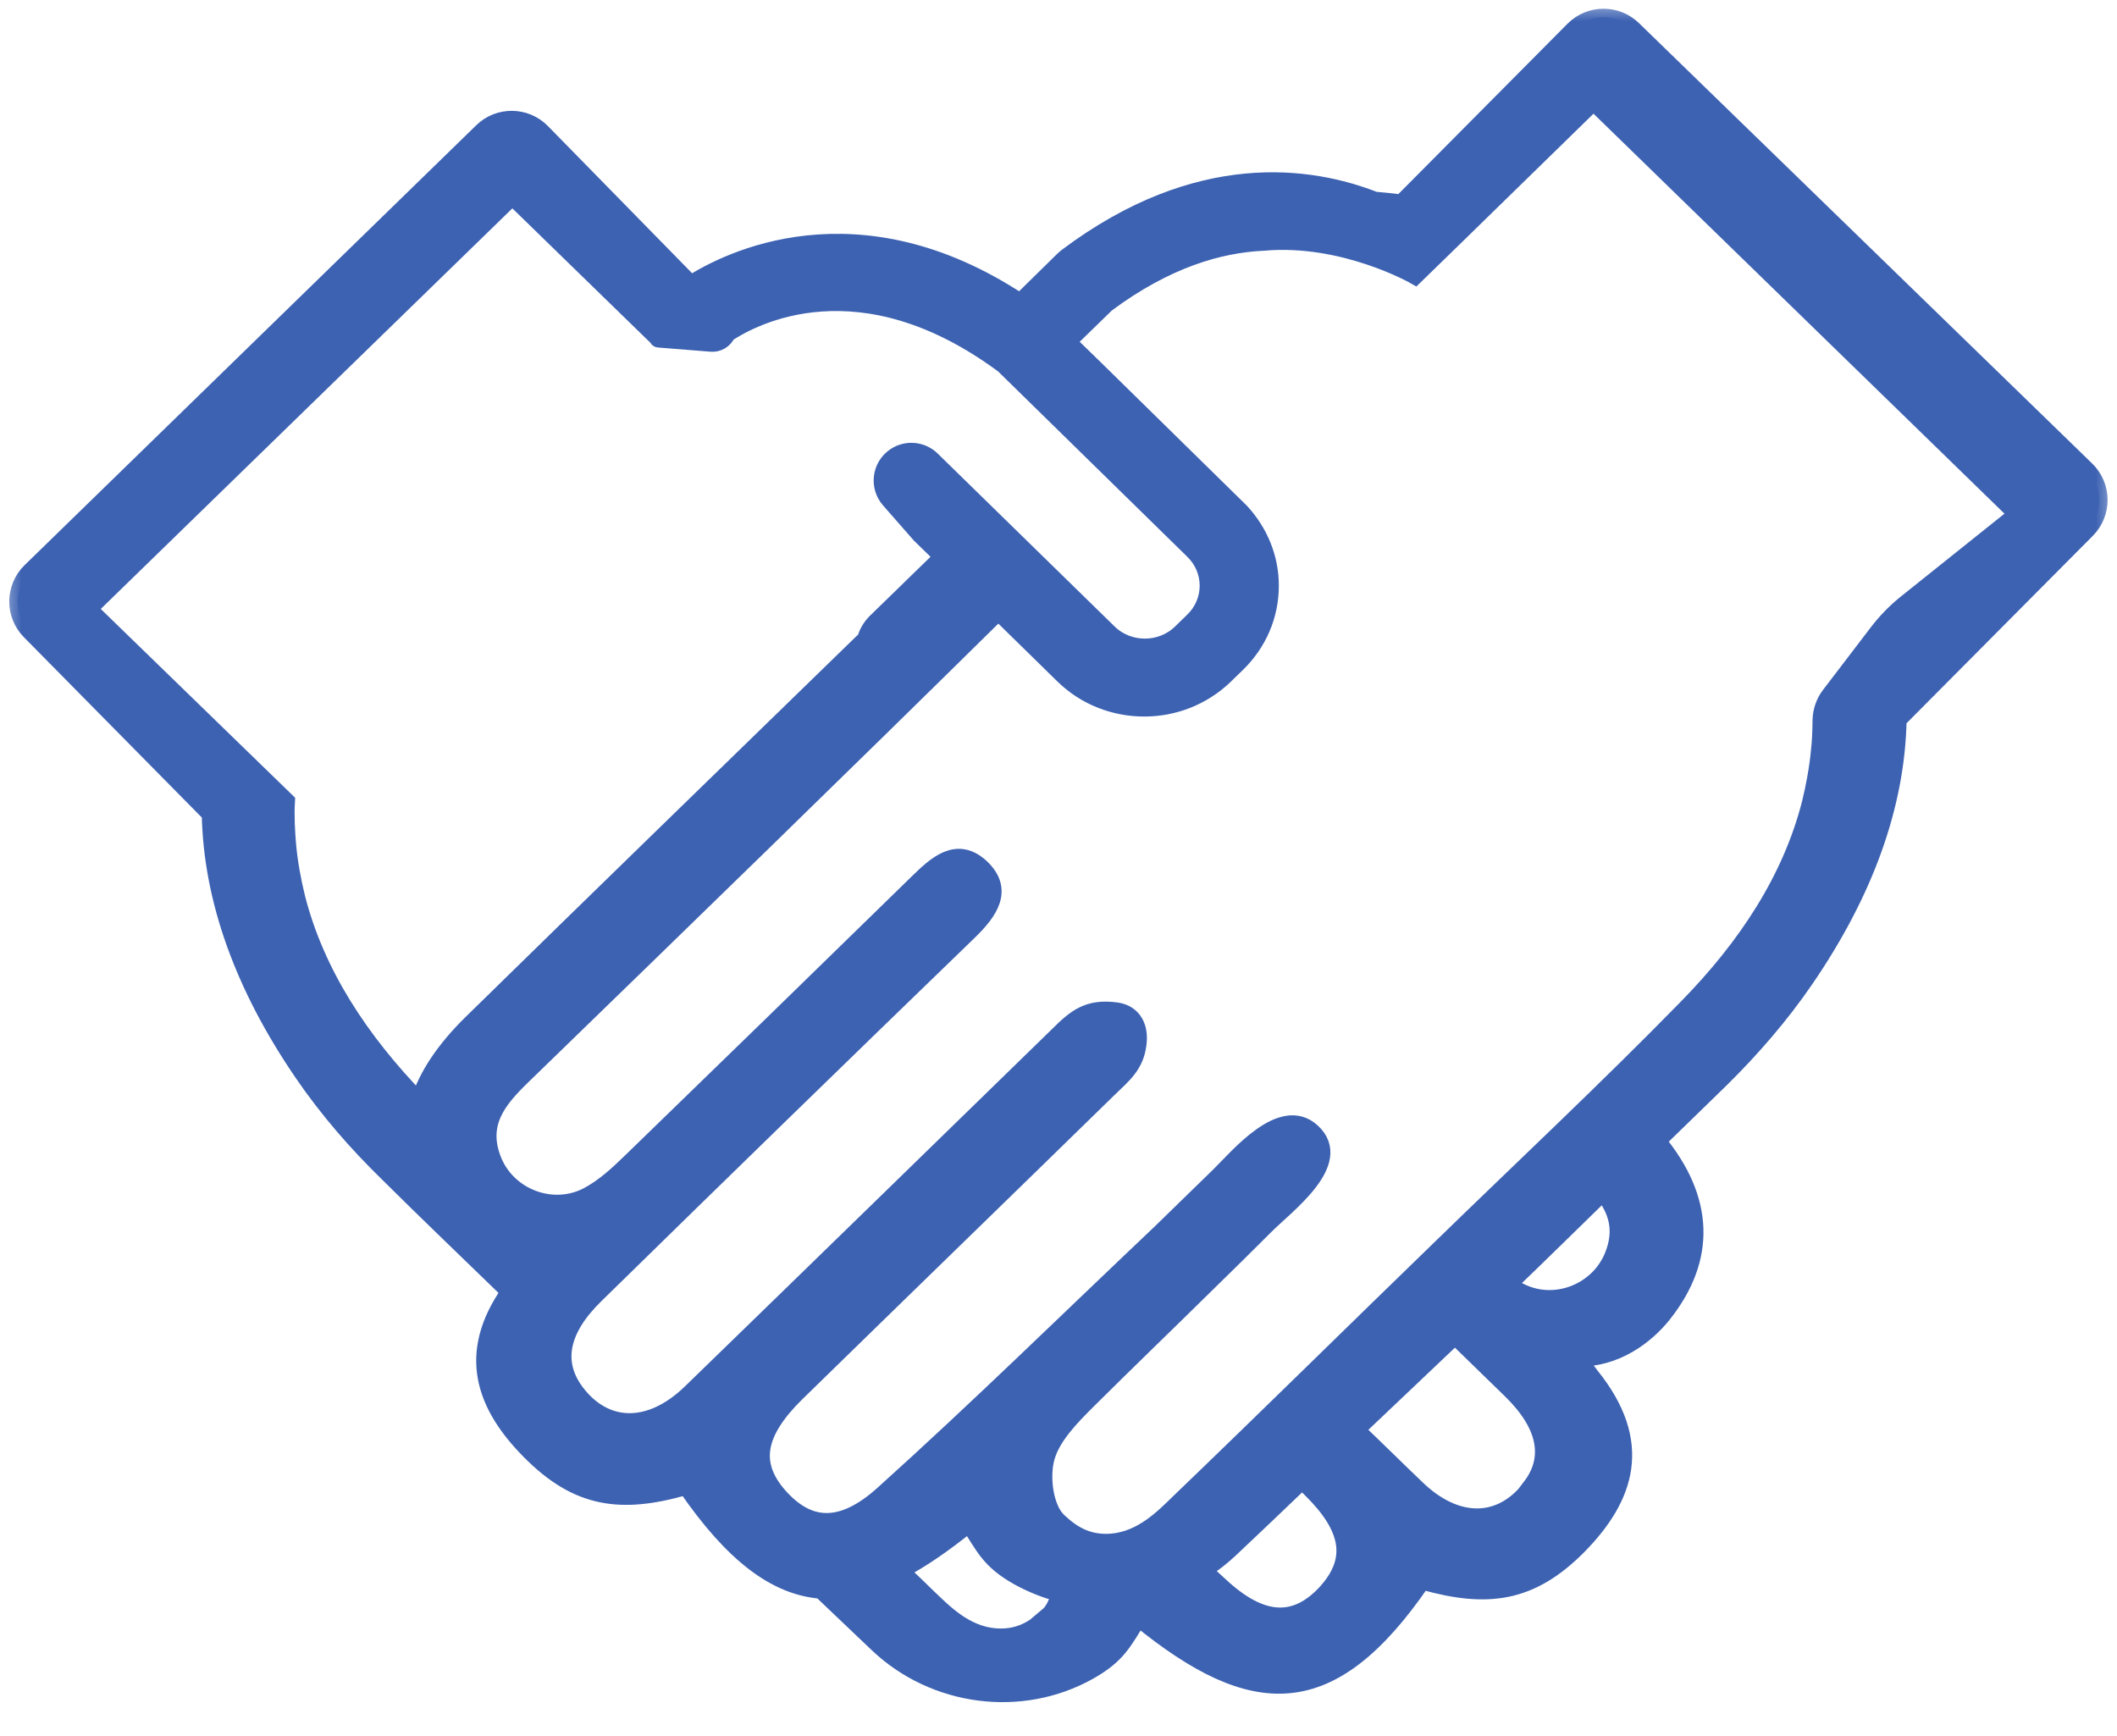
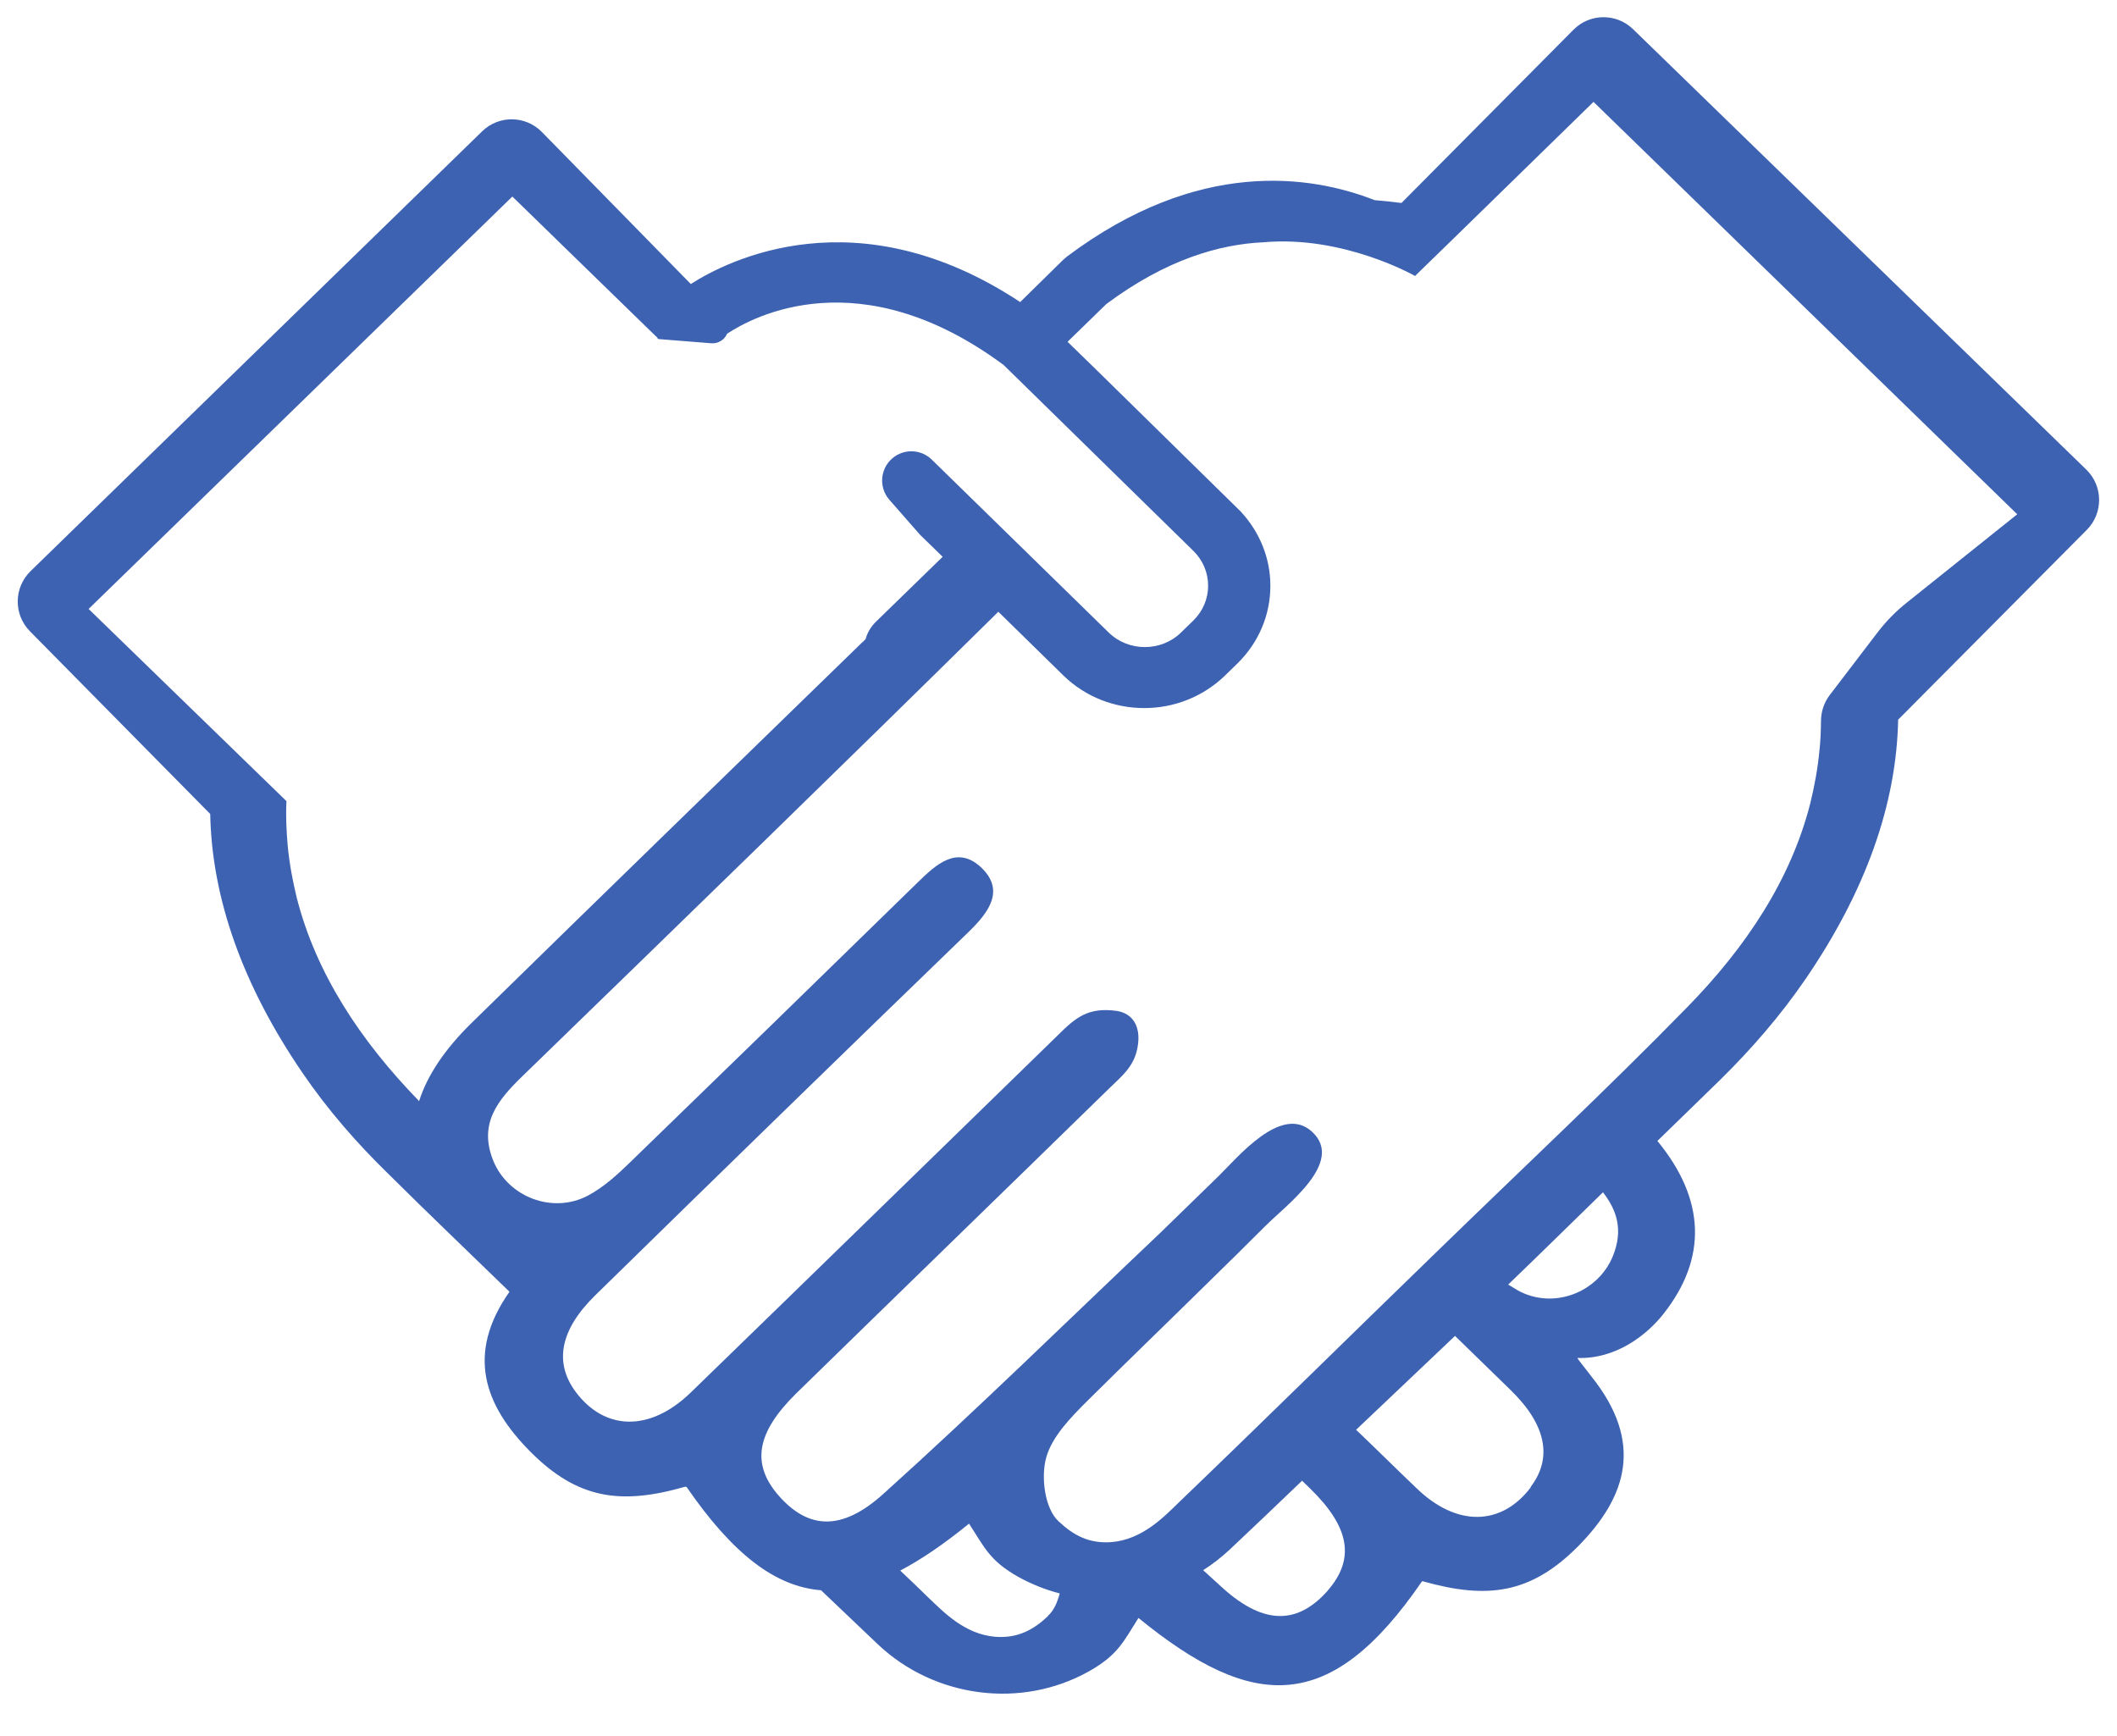
<svg xmlns="http://www.w3.org/2000/svg" width="50" height="41" viewBox="0 0 50 41" fill="none">
  <mask id="path-1-outside-1_2345_2098" maskUnits="userSpaceOnUse" x="0" y="0" width="50" height="41" fill="black">
-     <rect fill="white" width="50" height="41" />
-     <path d="M38.57 0.689C38.177 0.307 37.549 0.313 37.163 0.702L33.1 4.794C32.886 4.765 32.681 4.746 32.467 4.727C30.968 4.14 28.31 3.723 25.195 6.063L25.117 6.13L24.095 7.134C20.239 4.585 17.173 6.158 16.316 6.708L12.799 3.118C12.413 2.724 11.781 2.717 11.387 3.102L0.721 13.49C0.324 13.877 0.317 14.514 0.707 14.909L4.965 19.224C5.004 21.223 5.734 23.279 7.155 25.354C7.739 26.207 8.421 26.993 9.171 27.723C10.115 28.661 11.079 29.58 12.033 30.508C11.001 31.977 11.439 33.19 12.52 34.279C13.639 35.407 14.661 35.549 16.18 35.113C16.19 35.113 16.209 35.113 16.219 35.123C17.309 36.705 18.312 37.472 19.392 37.558C19.84 37.984 20.288 38.41 20.736 38.837C22.07 40.097 24.114 40.372 25.72 39.472C26.412 39.083 26.538 38.761 26.889 38.212C29.614 40.438 31.435 40.476 33.577 37.359C33.577 37.349 33.596 37.34 33.616 37.349C35.134 37.776 36.157 37.643 37.276 36.516C38.415 35.359 38.843 34.071 37.578 32.498C37.578 32.489 37.237 32.072 37.257 32.072C38.162 32.1 38.882 31.541 39.282 31.039C40.333 29.712 40.275 28.32 39.145 26.946C39.642 26.463 40.138 25.979 40.635 25.496C41.375 24.767 42.056 23.98 42.64 23.128C44.062 21.052 44.792 18.997 44.831 16.997L49.287 12.514C49.679 12.119 49.674 11.479 49.275 11.091L38.57 0.689ZM9.901 26.008C8.509 24.577 7.467 22.995 7.009 21.204C6.912 20.806 6.834 20.389 6.795 19.972C6.766 19.631 6.746 19.281 6.766 18.921L2.093 14.382L12.101 4.642L15.313 7.769L15.528 7.977C15.528 7.993 15.54 8.007 15.556 8.008L16.798 8.107C16.958 8.12 17.109 8.03 17.173 7.882C17.786 7.475 20.317 6.111 23.705 8.621L28.183 13.008C28.407 13.226 28.534 13.52 28.534 13.833C28.534 14.145 28.407 14.439 28.183 14.657L27.891 14.941C27.424 15.396 26.655 15.396 26.188 14.941L22.007 10.855C21.772 10.625 21.407 10.593 21.135 10.779C20.794 11.012 20.733 11.492 21.005 11.803L21.729 12.629L22.264 13.15C21.739 13.662 21.213 14.174 20.687 14.685C20.561 14.809 20.483 14.951 20.444 15.093C20.415 15.121 20.395 15.15 20.366 15.169C17.28 18.172 14.194 21.166 11.118 24.179C10.504 24.786 10.095 25.392 9.901 25.998V26.008ZM24.757 38.164C24.406 38.496 24.036 38.695 23.511 38.657C22.78 38.6 22.274 38.06 21.914 37.719C21.7 37.51 21.486 37.302 21.262 37.093C21.768 36.828 22.303 36.459 22.887 35.985C23.248 36.534 23.364 36.857 24.056 37.245C24.367 37.416 24.698 37.548 25.029 37.633C24.971 37.851 24.883 38.05 24.747 38.164H24.757ZM31.367 37.558C30.676 38.344 29.887 38.41 28.884 37.51C28.729 37.368 28.573 37.226 28.417 37.084C28.641 36.942 28.845 36.781 29.04 36.601C29.614 36.061 30.189 35.511 30.753 34.971C30.812 35.028 30.87 35.085 30.939 35.151C31.883 36.07 32.009 36.819 31.357 37.567L31.367 37.558ZM36.157 35.123C35.465 36.042 34.404 36.07 33.45 35.142C32.973 34.687 32.506 34.222 32.029 33.768C32.808 33.029 33.586 32.29 34.365 31.551C34.803 31.977 35.241 32.403 35.679 32.83C36.526 33.654 36.672 34.441 36.147 35.123H36.157ZM38.094 29.665C37.743 30.527 36.692 30.935 35.855 30.48C35.777 30.433 35.699 30.385 35.621 30.338C36.371 29.618 37.12 28.879 37.86 28.159C38.181 28.576 38.347 29.04 38.094 29.665ZM43.215 16.416C43.082 16.59 43.011 16.803 43.009 17.023C43.006 17.265 42.998 17.503 42.971 17.736C42.932 18.153 42.854 18.57 42.757 18.968C42.299 20.768 41.248 22.36 39.846 23.791C37.948 25.733 35.952 27.6 33.995 29.504C31.941 31.494 29.907 33.502 27.843 35.483C27.492 35.824 26.976 36.364 26.246 36.421C25.72 36.459 25.351 36.26 25 35.928C24.679 35.634 24.581 34.895 24.708 34.431C24.844 33.929 25.292 33.474 25.691 33.076C26.626 32.148 27.58 31.229 28.514 30.309C28.972 29.864 29.43 29.409 29.887 28.954C30.364 28.471 31.776 27.448 30.987 26.728C30.267 26.065 29.225 27.344 28.787 27.77C28.329 28.215 27.862 28.67 27.405 29.116C25.234 31.172 23.102 33.266 20.872 35.274C19.869 36.184 19.081 36.108 18.39 35.322C17.738 34.573 17.864 33.834 18.808 32.906C21.262 30.508 23.725 28.121 26.178 25.724C26.519 25.392 26.82 25.165 26.879 24.653C26.928 24.274 26.782 23.942 26.382 23.876C25.701 23.781 25.409 24.028 24.98 24.454C22.089 27.268 19.198 30.091 16.306 32.896C15.352 33.815 14.291 33.796 13.6 32.877C13.084 32.185 13.22 31.409 14.067 30.584C16.998 27.713 19.938 24.852 22.887 22C23.364 21.536 23.744 21.015 23.16 20.474C22.595 19.963 22.109 20.418 21.68 20.835C19.422 23.042 17.153 25.25 14.885 27.448C14.583 27.742 14.262 28.035 13.892 28.234C13.055 28.68 12.004 28.272 11.653 27.42C11.293 26.538 11.76 25.979 12.335 25.42C16.092 21.773 19.85 18.125 23.579 14.448L25.117 15.955C25.642 16.467 26.334 16.723 27.025 16.723C27.716 16.723 28.398 16.467 28.923 15.964L29.215 15.68C29.722 15.188 30.004 14.534 30.004 13.833C30.004 13.179 29.751 12.563 29.303 12.08L25.886 8.726L25.214 8.072L26.129 7.181C27.541 6.13 28.797 5.77 29.838 5.722C31.737 5.552 33.421 6.518 33.421 6.518L34.433 5.533L37.636 2.406L47.644 12.146L45.027 14.239C44.772 14.442 44.543 14.677 44.345 14.936L43.215 16.416Z" />
-   </mask>
+     </mask>
  <path d="M38.57 0.689C38.177 0.307 37.549 0.313 37.163 0.702L33.1 4.794C32.886 4.765 32.681 4.746 32.467 4.727C30.968 4.14 28.31 3.723 25.195 6.063L25.117 6.13L24.095 7.134C20.239 4.585 17.173 6.158 16.316 6.708L12.799 3.118C12.413 2.724 11.781 2.717 11.387 3.102L0.721 13.49C0.324 13.877 0.317 14.514 0.707 14.909L4.965 19.224C5.004 21.223 5.734 23.279 7.155 25.354C7.739 26.207 8.421 26.993 9.171 27.723C10.115 28.661 11.079 29.58 12.033 30.508C11.001 31.977 11.439 33.19 12.52 34.279C13.639 35.407 14.661 35.549 16.18 35.113C16.19 35.113 16.209 35.113 16.219 35.123C17.309 36.705 18.312 37.472 19.392 37.558C19.84 37.984 20.288 38.41 20.736 38.837C22.07 40.097 24.114 40.372 25.72 39.472C26.412 39.083 26.538 38.761 26.889 38.212C29.614 40.438 31.435 40.476 33.577 37.359C33.577 37.349 33.596 37.34 33.616 37.349C35.134 37.776 36.157 37.643 37.276 36.516C38.415 35.359 38.843 34.071 37.578 32.498C37.578 32.489 37.237 32.072 37.257 32.072C38.162 32.1 38.882 31.541 39.282 31.039C40.333 29.712 40.275 28.32 39.145 26.946C39.642 26.463 40.138 25.979 40.635 25.496C41.375 24.767 42.056 23.98 42.64 23.128C44.062 21.052 44.792 18.997 44.831 16.997L49.287 12.514C49.679 12.119 49.674 11.479 49.275 11.091L38.57 0.689ZM9.901 26.008C8.509 24.577 7.467 22.995 7.009 21.204C6.912 20.806 6.834 20.389 6.795 19.972C6.766 19.631 6.746 19.281 6.766 18.921L2.093 14.382L12.101 4.642L15.313 7.769L15.528 7.977C15.528 7.993 15.54 8.007 15.556 8.008L16.798 8.107C16.958 8.12 17.109 8.03 17.173 7.882C17.786 7.475 20.317 6.111 23.705 8.621L28.183 13.008C28.407 13.226 28.534 13.52 28.534 13.833C28.534 14.145 28.407 14.439 28.183 14.657L27.891 14.941C27.424 15.396 26.655 15.396 26.188 14.941L22.007 10.855C21.772 10.625 21.407 10.593 21.135 10.779C20.794 11.012 20.733 11.492 21.005 11.803L21.729 12.629L22.264 13.15C21.739 13.662 21.213 14.174 20.687 14.685C20.561 14.809 20.483 14.951 20.444 15.093C20.415 15.121 20.395 15.15 20.366 15.169C17.28 18.172 14.194 21.166 11.118 24.179C10.504 24.786 10.095 25.392 9.901 25.998V26.008ZM24.757 38.164C24.406 38.496 24.036 38.695 23.511 38.657C22.78 38.6 22.274 38.06 21.914 37.719C21.7 37.51 21.486 37.302 21.262 37.093C21.768 36.828 22.303 36.459 22.887 35.985C23.248 36.534 23.364 36.857 24.056 37.245C24.367 37.416 24.698 37.548 25.029 37.633C24.971 37.851 24.883 38.05 24.747 38.164H24.757ZM31.367 37.558C30.676 38.344 29.887 38.41 28.884 37.51C28.729 37.368 28.573 37.226 28.417 37.084C28.641 36.942 28.845 36.781 29.04 36.601C29.614 36.061 30.189 35.511 30.753 34.971C30.812 35.028 30.87 35.085 30.939 35.151C31.883 36.07 32.009 36.819 31.357 37.567L31.367 37.558ZM36.157 35.123C35.465 36.042 34.404 36.07 33.45 35.142C32.973 34.687 32.506 34.222 32.029 33.768C32.808 33.029 33.586 32.29 34.365 31.551C34.803 31.977 35.241 32.403 35.679 32.83C36.526 33.654 36.672 34.441 36.147 35.123H36.157ZM38.094 29.665C37.743 30.527 36.692 30.935 35.855 30.48C35.777 30.433 35.699 30.385 35.621 30.338C36.371 29.618 37.12 28.879 37.86 28.159C38.181 28.576 38.347 29.04 38.094 29.665ZM43.215 16.416C43.082 16.59 43.011 16.803 43.009 17.023C43.006 17.265 42.998 17.503 42.971 17.736C42.932 18.153 42.854 18.57 42.757 18.968C42.299 20.768 41.248 22.36 39.846 23.791C37.948 25.733 35.952 27.6 33.995 29.504C31.941 31.494 29.907 33.502 27.843 35.483C27.492 35.824 26.976 36.364 26.246 36.421C25.72 36.459 25.351 36.26 25 35.928C24.679 35.634 24.581 34.895 24.708 34.431C24.844 33.929 25.292 33.474 25.691 33.076C26.626 32.148 27.58 31.229 28.514 30.309C28.972 29.864 29.43 29.409 29.887 28.954C30.364 28.471 31.776 27.448 30.987 26.728C30.267 26.065 29.225 27.344 28.787 27.77C28.329 28.215 27.862 28.67 27.405 29.116C25.234 31.172 23.102 33.266 20.872 35.274C19.869 36.184 19.081 36.108 18.39 35.322C17.738 34.573 17.864 33.834 18.808 32.906C21.262 30.508 23.725 28.121 26.178 25.724C26.519 25.392 26.82 25.165 26.879 24.653C26.928 24.274 26.782 23.942 26.382 23.876C25.701 23.781 25.409 24.028 24.98 24.454C22.089 27.268 19.198 30.091 16.306 32.896C15.352 33.815 14.291 33.796 13.6 32.877C13.084 32.185 13.22 31.409 14.067 30.584C16.998 27.713 19.938 24.852 22.887 22C23.364 21.536 23.744 21.015 23.16 20.474C22.595 19.963 22.109 20.418 21.68 20.835C19.422 23.042 17.153 25.25 14.885 27.448C14.583 27.742 14.262 28.035 13.892 28.234C13.055 28.68 12.004 28.272 11.653 27.42C11.293 26.538 11.76 25.979 12.335 25.42C16.092 21.773 19.85 18.125 23.579 14.448L25.117 15.955C25.642 16.467 26.334 16.723 27.025 16.723C27.716 16.723 28.398 16.467 28.923 15.964L29.215 15.68C29.722 15.188 30.004 14.534 30.004 13.833C30.004 13.179 29.751 12.563 29.303 12.08L25.886 8.726L25.214 8.072L26.129 7.181C27.541 6.13 28.797 5.77 29.838 5.722C31.737 5.552 33.421 6.518 33.421 6.518L34.433 5.533L37.636 2.406L47.644 12.146L45.027 14.239C44.772 14.442 44.543 14.677 44.345 14.936L43.215 16.416Z" fill="#3D62B2" />
-   <path d="M38.57 0.689C38.177 0.307 37.549 0.313 37.163 0.702L33.1 4.794C32.886 4.765 32.681 4.746 32.467 4.727C30.968 4.14 28.31 3.723 25.195 6.063L25.117 6.13L24.095 7.134C20.239 4.585 17.173 6.158 16.316 6.708L12.799 3.118C12.413 2.724 11.781 2.717 11.387 3.102L0.721 13.49C0.324 13.877 0.317 14.514 0.707 14.909L4.965 19.224C5.004 21.223 5.734 23.279 7.155 25.354C7.739 26.207 8.421 26.993 9.171 27.723C10.115 28.661 11.079 29.58 12.033 30.508C11.001 31.977 11.439 33.19 12.52 34.279C13.639 35.407 14.661 35.549 16.18 35.113C16.19 35.113 16.209 35.113 16.219 35.123C17.309 36.705 18.312 37.472 19.392 37.558C19.84 37.984 20.288 38.41 20.736 38.837C22.07 40.097 24.114 40.372 25.72 39.472C26.412 39.083 26.538 38.761 26.889 38.212C29.614 40.438 31.435 40.476 33.577 37.359C33.577 37.349 33.596 37.34 33.616 37.349C35.134 37.776 36.157 37.643 37.276 36.516C38.415 35.359 38.843 34.071 37.578 32.498C37.578 32.489 37.237 32.072 37.257 32.072C38.162 32.1 38.882 31.541 39.282 31.039C40.333 29.712 40.275 28.32 39.145 26.946C39.642 26.463 40.138 25.979 40.635 25.496C41.375 24.767 42.056 23.98 42.64 23.128C44.062 21.052 44.792 18.997 44.831 16.997L49.287 12.514C49.679 12.119 49.674 11.479 49.275 11.091L38.57 0.689ZM9.901 26.008C8.509 24.577 7.467 22.995 7.009 21.204C6.912 20.806 6.834 20.389 6.795 19.972C6.766 19.631 6.746 19.281 6.766 18.921L2.093 14.382L12.101 4.642L15.313 7.769L15.528 7.977C15.528 7.993 15.54 8.007 15.556 8.008L16.798 8.107C16.958 8.12 17.109 8.03 17.173 7.882C17.786 7.475 20.317 6.111 23.705 8.621L28.183 13.008C28.407 13.226 28.534 13.52 28.534 13.833C28.534 14.145 28.407 14.439 28.183 14.657L27.891 14.941C27.424 15.396 26.655 15.396 26.188 14.941L22.007 10.855C21.772 10.625 21.407 10.593 21.135 10.779C20.794 11.012 20.733 11.492 21.005 11.803L21.729 12.629L22.264 13.15C21.739 13.662 21.213 14.174 20.687 14.685C20.561 14.809 20.483 14.951 20.444 15.093C20.415 15.121 20.395 15.15 20.366 15.169C17.28 18.172 14.194 21.166 11.118 24.179C10.504 24.786 10.095 25.392 9.901 25.998V26.008ZM24.757 38.164C24.406 38.496 24.036 38.695 23.511 38.657C22.78 38.6 22.274 38.06 21.914 37.719C21.7 37.51 21.486 37.302 21.262 37.093C21.768 36.828 22.303 36.459 22.887 35.985C23.248 36.534 23.364 36.857 24.056 37.245C24.367 37.416 24.698 37.548 25.029 37.633C24.971 37.851 24.883 38.05 24.747 38.164H24.757ZM31.367 37.558C30.676 38.344 29.887 38.41 28.884 37.51C28.729 37.368 28.573 37.226 28.417 37.084C28.641 36.942 28.845 36.781 29.04 36.601C29.614 36.061 30.189 35.511 30.753 34.971C30.812 35.028 30.87 35.085 30.939 35.151C31.883 36.07 32.009 36.819 31.357 37.567L31.367 37.558ZM36.157 35.123C35.465 36.042 34.404 36.07 33.45 35.142C32.973 34.687 32.506 34.222 32.029 33.768C32.808 33.029 33.586 32.29 34.365 31.551C34.803 31.977 35.241 32.403 35.679 32.83C36.526 33.654 36.672 34.441 36.147 35.123H36.157ZM38.094 29.665C37.743 30.527 36.692 30.935 35.855 30.48C35.777 30.433 35.699 30.385 35.621 30.338C36.371 29.618 37.12 28.879 37.86 28.159C38.181 28.576 38.347 29.04 38.094 29.665ZM43.215 16.416C43.082 16.59 43.011 16.803 43.009 17.023C43.006 17.265 42.998 17.503 42.971 17.736C42.932 18.153 42.854 18.57 42.757 18.968C42.299 20.768 41.248 22.36 39.846 23.791C37.948 25.733 35.952 27.6 33.995 29.504C31.941 31.494 29.907 33.502 27.843 35.483C27.492 35.824 26.976 36.364 26.246 36.421C25.72 36.459 25.351 36.26 25 35.928C24.679 35.634 24.581 34.895 24.708 34.431C24.844 33.929 25.292 33.474 25.691 33.076C26.626 32.148 27.58 31.229 28.514 30.309C28.972 29.864 29.43 29.409 29.887 28.954C30.364 28.471 31.776 27.448 30.987 26.728C30.267 26.065 29.225 27.344 28.787 27.77C28.329 28.215 27.862 28.67 27.405 29.116C25.234 31.172 23.102 33.266 20.872 35.274C19.869 36.184 19.081 36.108 18.39 35.322C17.738 34.573 17.864 33.834 18.808 32.906C21.262 30.508 23.725 28.121 26.178 25.724C26.519 25.392 26.82 25.165 26.879 24.653C26.928 24.274 26.782 23.942 26.382 23.876C25.701 23.781 25.409 24.028 24.98 24.454C22.089 27.268 19.198 30.091 16.306 32.896C15.352 33.815 14.291 33.796 13.6 32.877C13.084 32.185 13.22 31.409 14.067 30.584C16.998 27.713 19.938 24.852 22.887 22C23.364 21.536 23.744 21.015 23.16 20.474C22.595 19.963 22.109 20.418 21.68 20.835C19.422 23.042 17.153 25.25 14.885 27.448C14.583 27.742 14.262 28.035 13.892 28.234C13.055 28.68 12.004 28.272 11.653 27.42C11.293 26.538 11.76 25.979 12.335 25.42C16.092 21.773 19.85 18.125 23.579 14.448L25.117 15.955C25.642 16.467 26.334 16.723 27.025 16.723C27.716 16.723 28.398 16.467 28.923 15.964L29.215 15.68C29.722 15.188 30.004 14.534 30.004 13.833C30.004 13.179 29.751 12.563 29.303 12.08L25.886 8.726L25.214 8.072L26.129 7.181C27.541 6.13 28.797 5.77 29.838 5.722C31.737 5.552 33.421 6.518 33.421 6.518L34.433 5.533L37.636 2.406L47.644 12.146L45.027 14.239C44.772 14.442 44.543 14.677 44.345 14.936L43.215 16.416Z" stroke="#3D62B2" stroke-width="0.4" mask="url(#path-1-outside-1_2345_2098)" />
</svg>